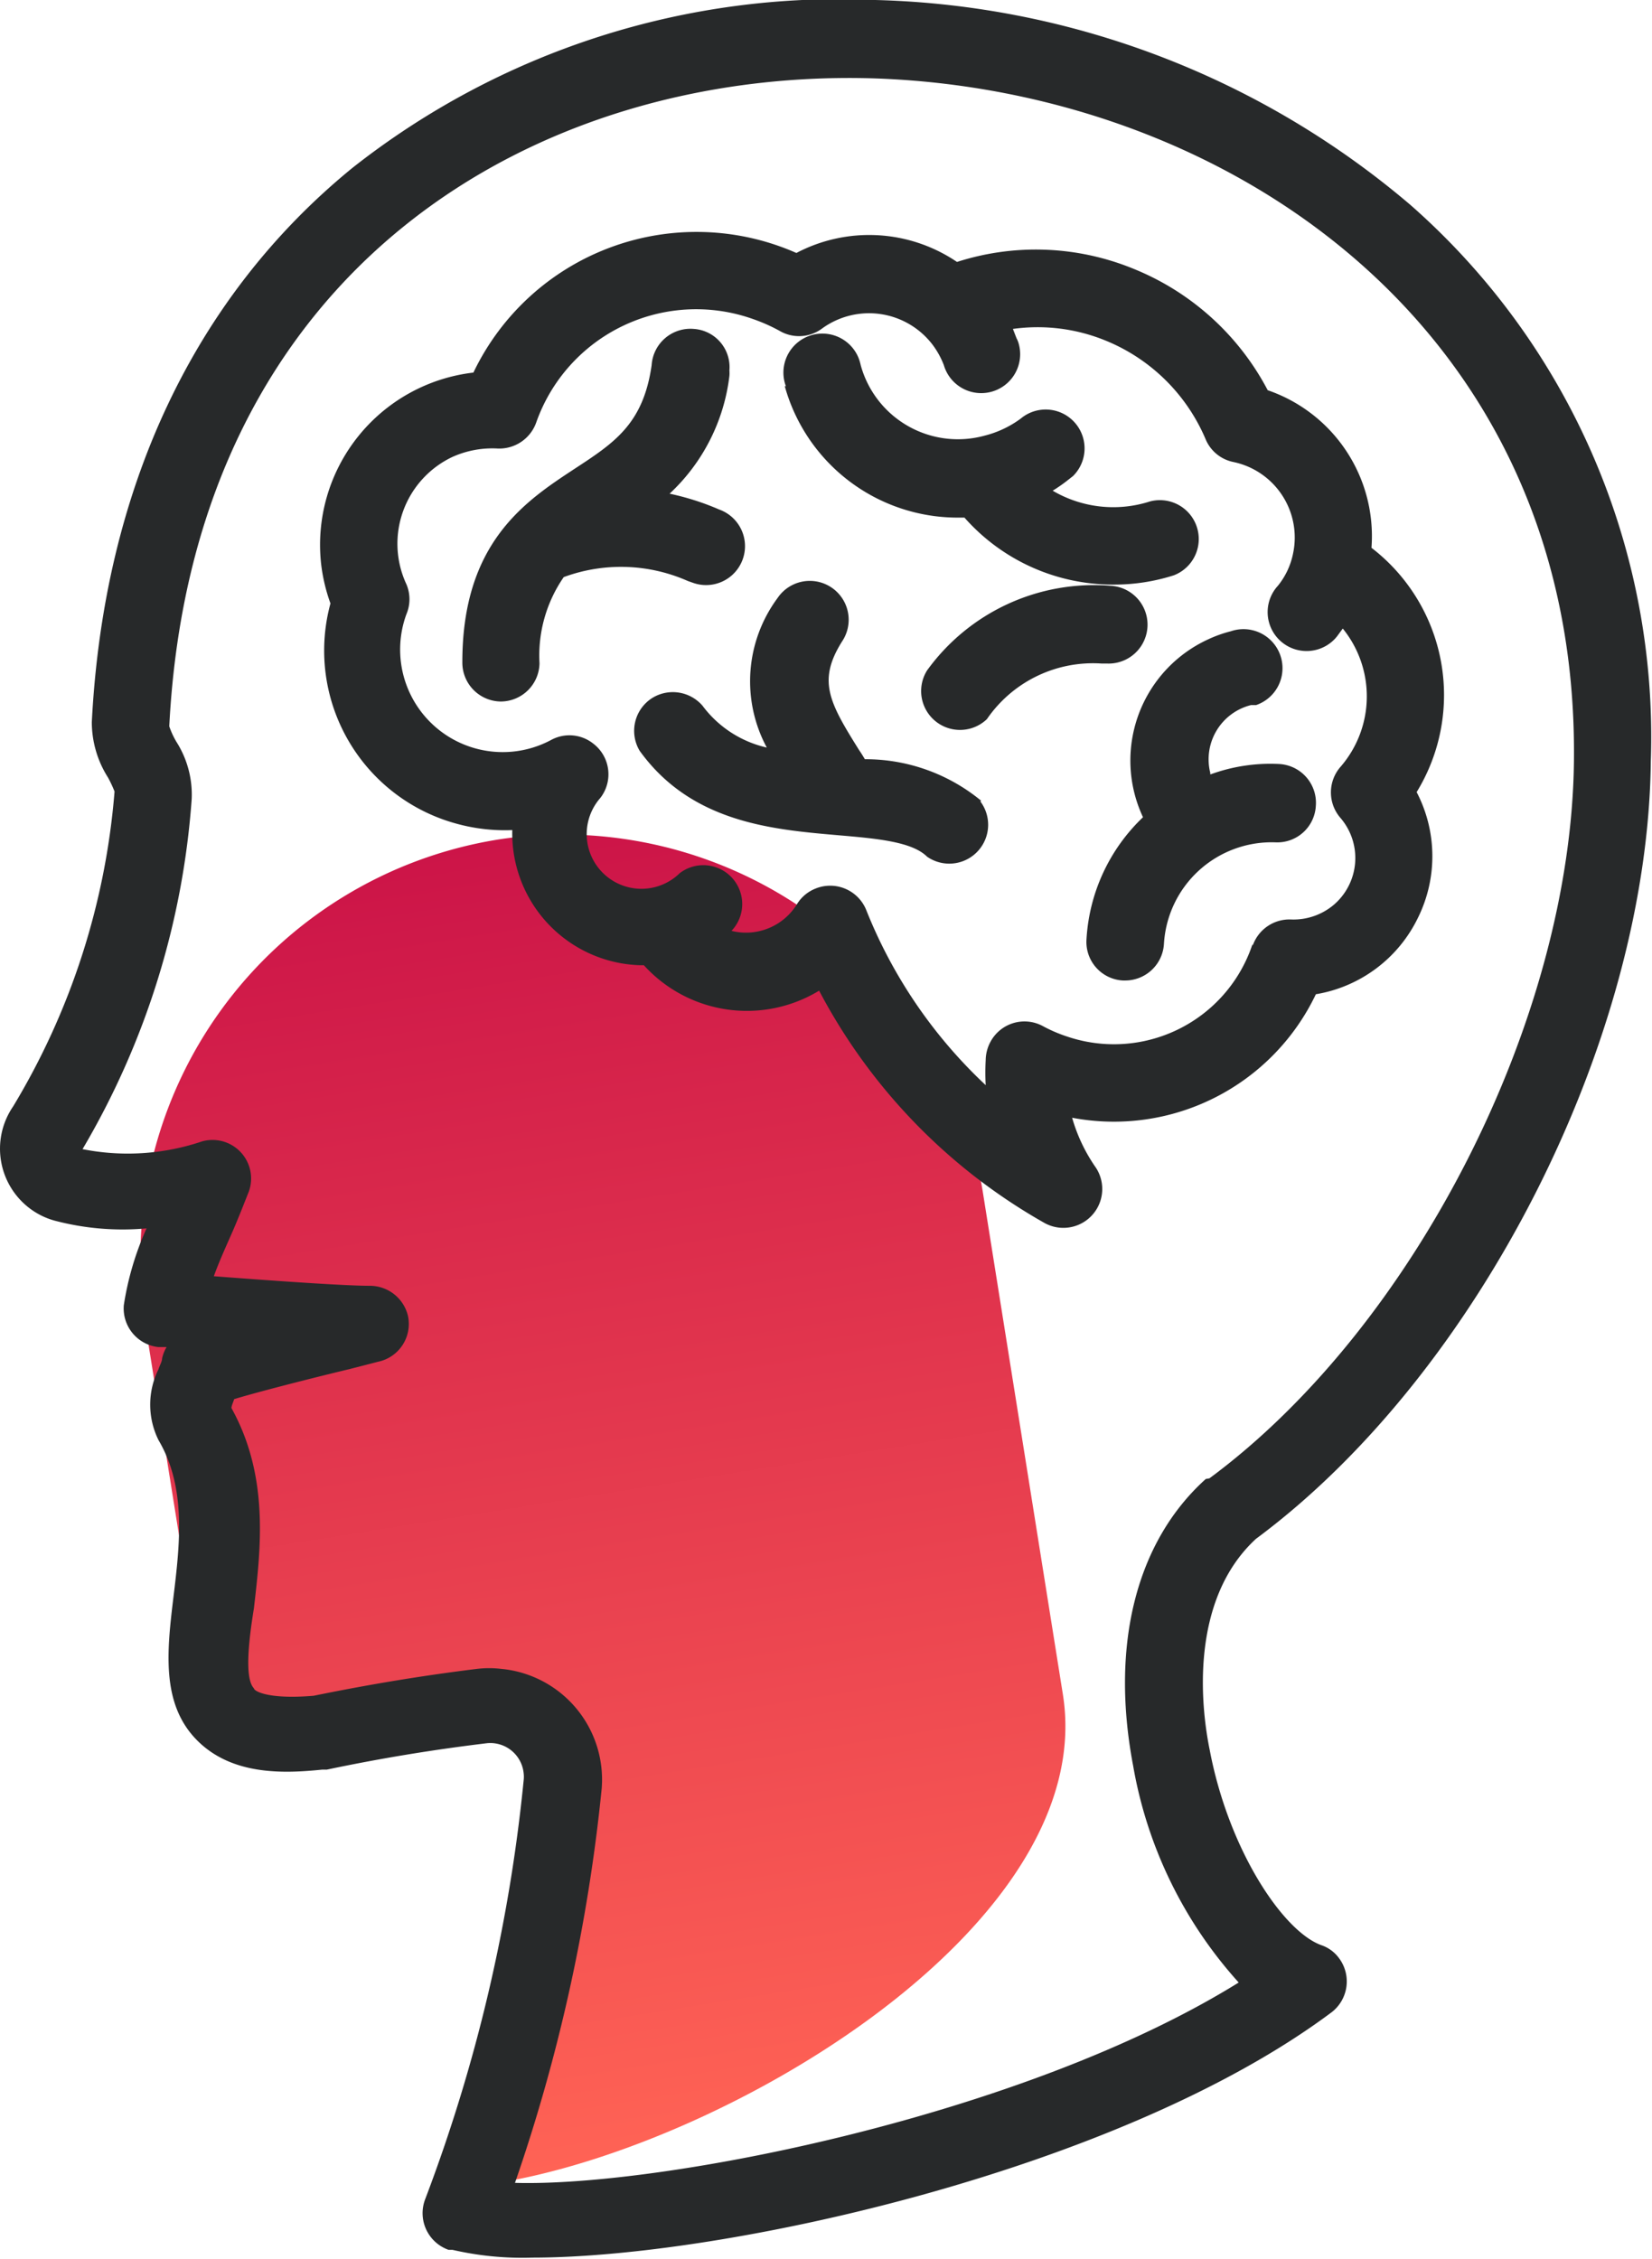
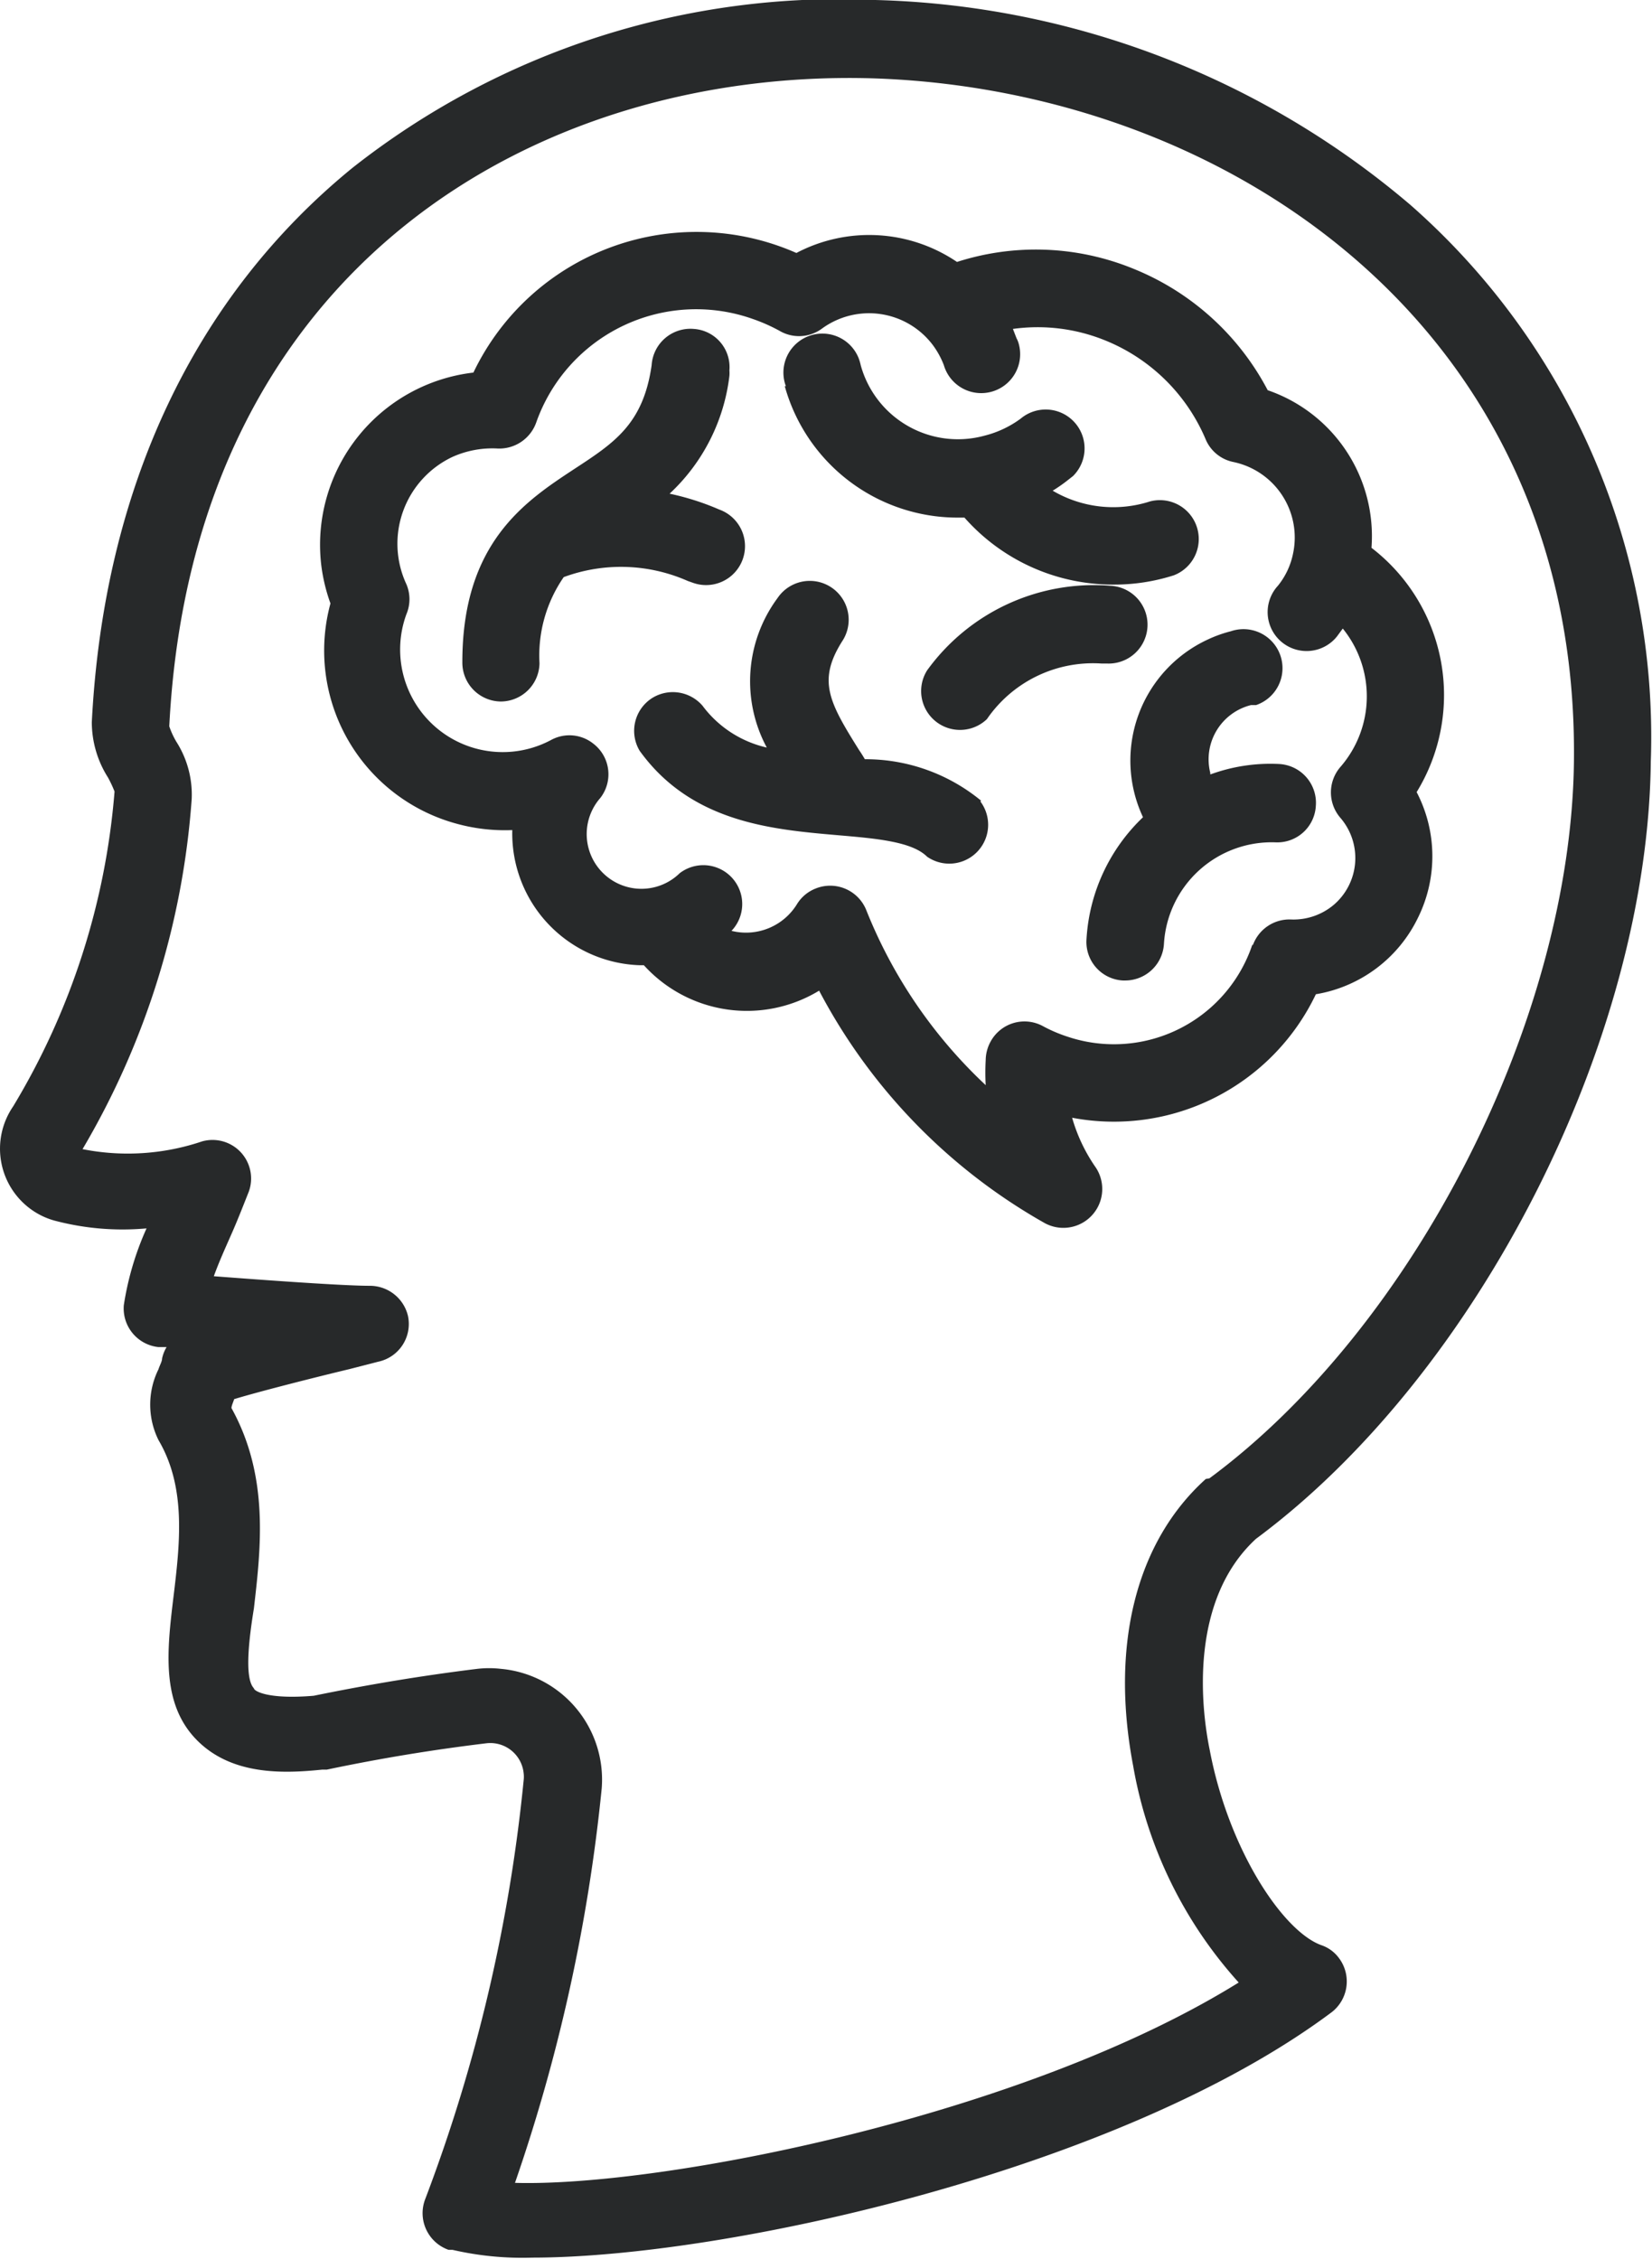
<svg xmlns="http://www.w3.org/2000/svg" id="Layer_1" data-name="Layer 1" viewBox="0 0 55.24 75.55">
  <defs>
    <style>.cls-1{fill:url(#linear-gradient);}.cls-2{fill:#27292a;}</style>
    <linearGradient id="linear-gradient" x1="-2.49" y1="50.48" x2="41.85" y2="50.48" gradientTransform="translate(66.87 22.58) rotate(80.94)" gradientUnits="userSpaceOnUse">
      <stop offset="0" stop-color="#cc1448" />
      <stop offset="1" stop-color="#ff6355" />
    </linearGradient>
  </defs>
-   <path class="cls-1" d="M6.4,53.93,4.86,44.3A14.22,14.22,0,0,1,16.63,28.08h0A14.22,14.22,0,0,1,32.86,39.84l2.68,16.82C36.77,64.35,24.35,71.74,16.65,73l2.44-15.65C11.39,58.55,7.63,61.63,6.4,53.93Z" />
  <path class="cls-2" d="M42,51.46c7.42-5.5,13.1-16.66,13.2-26A23.68,23.68,0,0,0,47.17,6.86,28.71,28.71,0,0,0,29.27,0,26.27,26.27,0,0,0,11.79,5.61C6.49,9.93,3.47,16.34,3.07,24.15A3.46,3.46,0,0,0,3.61,26a4,4,0,0,1,.22.47A24.09,24.09,0,0,1,.44,37a2.5,2.5,0,0,0,.65,3.48,2.45,2.45,0,0,0,.81.36,8.87,8.87,0,0,0,3,.24,9.89,9.89,0,0,0-.76,2.57A1.3,1.3,0,0,0,5.3,45.05h0l.27,0a1.26,1.26,0,0,0-.15.38c0,.1-.08.23-.12.36a2.67,2.67,0,0,0,0,2.37c.93,1.58.72,3.44.5,5.25s-.41,3.56.77,4.77,2.94,1.13,4.21,1l.15,0c1.76-.37,3.51-.66,5.33-.88a1.12,1.12,0,0,1,1.25,1,1,1,0,0,1,0,.24,54.52,54.52,0,0,1-3.29,14A1.3,1.3,0,0,0,15,75.24l.13,0a10.39,10.39,0,0,0,2.67.26c6.46,0,19.68-2.94,26.72-8.2a1.3,1.3,0,0,0,.25-1.82,1.21,1.21,0,0,0-.59-.43c-1.29-.47-3.1-3.2-3.73-6.53C40.16,57.11,39.76,53.52,42,51.46Zm-1.68-2C38,51.55,37.12,55,37.89,59.05a14.5,14.5,0,0,0,3.53,7.25C34.21,70.78,22.1,73.14,17.22,73a57.92,57.92,0,0,0,2.9-13.19,3.72,3.72,0,0,0-3.37-4,3.47,3.47,0,0,0-.79,0c-1.87.23-3.66.53-5.47.9-1.54.13-2-.16-2-.25-.32-.33-.17-1.63,0-2.67.23-2,.52-4.41-.75-6.7,0-.08.06-.2.09-.3.92-.28,3-.8,3.84-1l.74-.19.23-.06a1.29,1.29,0,0,0,1-1.54,1.31,1.31,0,0,0-1.28-1c-.9,0-3.51-.19-5.21-.32.18-.5.41-1,.62-1.48s.41-1,.55-1.35a1.29,1.29,0,0,0-1.56-1.68,7.77,7.77,0,0,1-4,.26A26.78,26.78,0,0,0,6.41,26.72a3.29,3.29,0,0,0-.51-1.91,2.71,2.71,0,0,1-.24-.52h0c.79-15.45,12.39-22,23.53-21.67C41,3,52.79,10.94,52.63,25.44c-.09,8.62-5.33,18.93-12.19,24Zm7.11-18.8a4.64,4.64,0,0,0-.06-4.17,6.21,6.21,0,0,0-1.51-8.17,5.16,5.16,0,0,0-3.47-5.27A8.78,8.78,0,0,0,37.93,9,8.61,8.61,0,0,0,32,8.76a5.23,5.23,0,0,0-5.37-.3,8.27,8.27,0,0,0-10.8,4,5.8,5.8,0,0,0-5.09,6.42,5.86,5.86,0,0,0,.31,1.3,6,6,0,0,0,4.23,7.37,6.08,6.08,0,0,0,1.85.21,4.41,4.41,0,0,0,4.28,4.52h.12a4.65,4.65,0,0,0,5.86.85,19.17,19.17,0,0,0,7.52,7.76A1.3,1.3,0,0,0,36.61,39a5.59,5.59,0,0,1-.76-1.62A7.48,7.48,0,0,0,44,33.25a4.64,4.64,0,0,0,3.42-2.57Zm-5.55.92a4.88,4.88,0,0,1-6.18,3.09,4.93,4.93,0,0,1-.82-.35,1.29,1.29,0,0,0-1.76.52,1.32,1.32,0,0,0-.16.61,7.75,7.75,0,0,0,0,.84,16.25,16.25,0,0,1-4-5.87,1.3,1.3,0,0,0-1.7-.7,1.28,1.28,0,0,0-.6.5,2,2,0,0,1-2.2.91h0a1.3,1.3,0,0,0-1.73-1.93,1.83,1.83,0,0,1-2.66-2.51,1.29,1.29,0,0,0-.23-1.82,1.28,1.28,0,0,0-1.4-.13,3.43,3.43,0,0,1-4.85-4.2,1.28,1.28,0,0,0,0-1,3.21,3.21,0,0,1,1.54-4.26A3.26,3.26,0,0,1,16.65,15a1.31,1.31,0,0,0,1.28-.87,5.67,5.67,0,0,1,7.25-3.46,5.75,5.75,0,0,1,.88.39A1.29,1.29,0,0,0,27.47,11a2.67,2.67,0,0,1,3.73.55,2.82,2.82,0,0,1,.36.66,1.3,1.3,0,0,0,2.5-.73.87.87,0,0,0-.07-.17L33.87,11a6,6,0,0,1,3.1.39,6.15,6.15,0,0,1,3.34,3.29,1.28,1.28,0,0,0,.93.77,2.58,2.58,0,0,1,2,3.05,2.49,2.49,0,0,1-.51,1.09,1.3,1.3,0,1,0,1.92,1.76,1.34,1.34,0,0,0,.11-.14l.14-.19a3.6,3.6,0,0,1-.08,4.63,1.3,1.3,0,0,0,0,1.7,2.06,2.06,0,0,1-.21,2.9,2.09,2.09,0,0,1-1.43.5,1.3,1.3,0,0,0-1.29.87ZM44,26.93a1.29,1.29,0,0,1-1.35,1.24,3.61,3.61,0,0,0-3.73,3.4,1.3,1.3,0,0,1-1.3,1.22h-.07a1.29,1.29,0,0,1-1.22-1.37,6.12,6.12,0,0,1,1.89-4.09,4.46,4.46,0,0,1,2.16-5.94,4.26,4.26,0,0,1,.78-.28A1.3,1.3,0,0,1,42,23.58l-.17,0a1.87,1.87,0,0,0-1.36,2.27v.05a5.83,5.83,0,0,1,2.3-.35A1.3,1.3,0,0,1,44,26.94ZM32.78,26.8A1.3,1.3,0,0,1,31,28.65c-.51-.51-1.72-.61-3-.72-2.18-.19-4.88-.42-6.61-2.82a1.3,1.3,0,0,1,.44-1.78,1.31,1.31,0,0,1,1.66.27A3.7,3.7,0,0,0,25.64,25,4.68,4.68,0,0,1,26,20a1.3,1.3,0,0,1,2.19,1.4c-.87,1.35-.48,2.06.54,3.69.07.1.13.2.19.3a6.08,6.08,0,0,1,3.89,1.39ZM33,24.05a1.3,1.3,0,0,1-2-1.63,6.88,6.88,0,0,1,6.13-2.83,1.3,1.3,0,1,1-.12,2.6l-.18,0A4.3,4.3,0,0,0,33,24.05ZM26.28,12.92A1.3,1.3,0,1,1,28.72,12a1.66,1.66,0,0,1,.06.21,3.37,3.37,0,0,0,4.14,2.36A3.46,3.46,0,0,0,34.13,14a1.3,1.3,0,0,1,1.75,1.92l-.14.11a5.22,5.22,0,0,1-.54.38,4,4,0,0,0,3.25.36,1.3,1.3,0,0,1,.8,2.47,6.54,6.54,0,0,1-2,.31,6.62,6.62,0,0,1-5-2.24H32a6,6,0,0,1-5.76-4.4ZM23,19.43a5.52,5.52,0,0,0-4.15-.13,4.61,4.61,0,0,0-.81,2.88,1.3,1.3,0,0,1-1.3,1.28h0a1.3,1.3,0,0,1-1.28-1.32c0-4,2.11-5.38,3.75-6.46,1.33-.87,2.3-1.5,2.58-3.47A1.3,1.3,0,0,1,23.2,11a1.28,1.28,0,0,1,1.19,1.39,1.1,1.1,0,0,1,0,.18,6.42,6.42,0,0,1-2,3.94,8.68,8.68,0,0,1,1.66.53,1.3,1.3,0,0,1-.88,2.45L23,19.43Z" />
</svg>